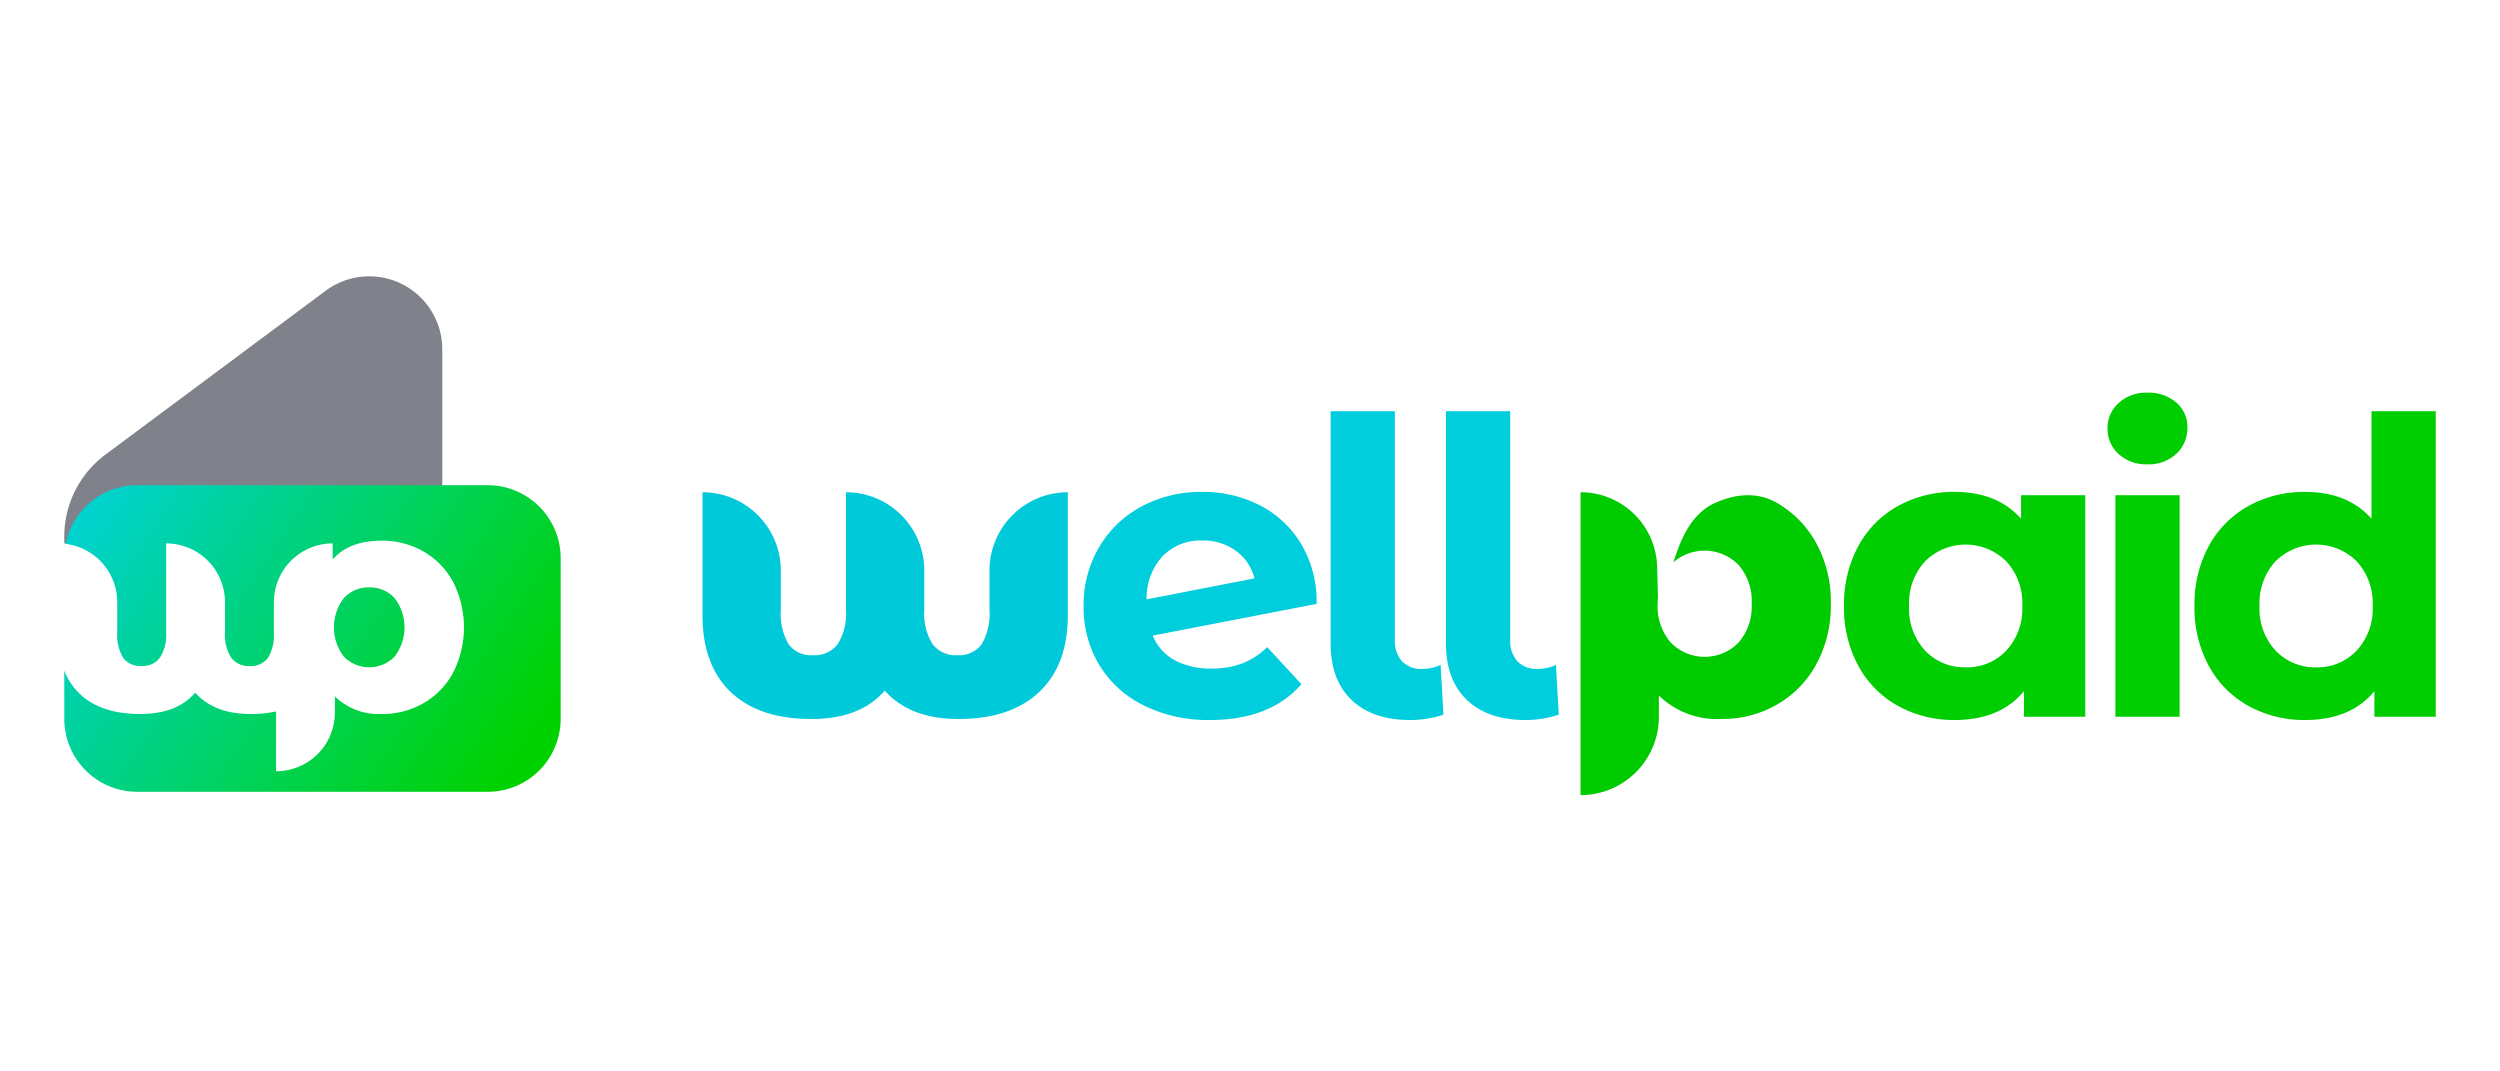
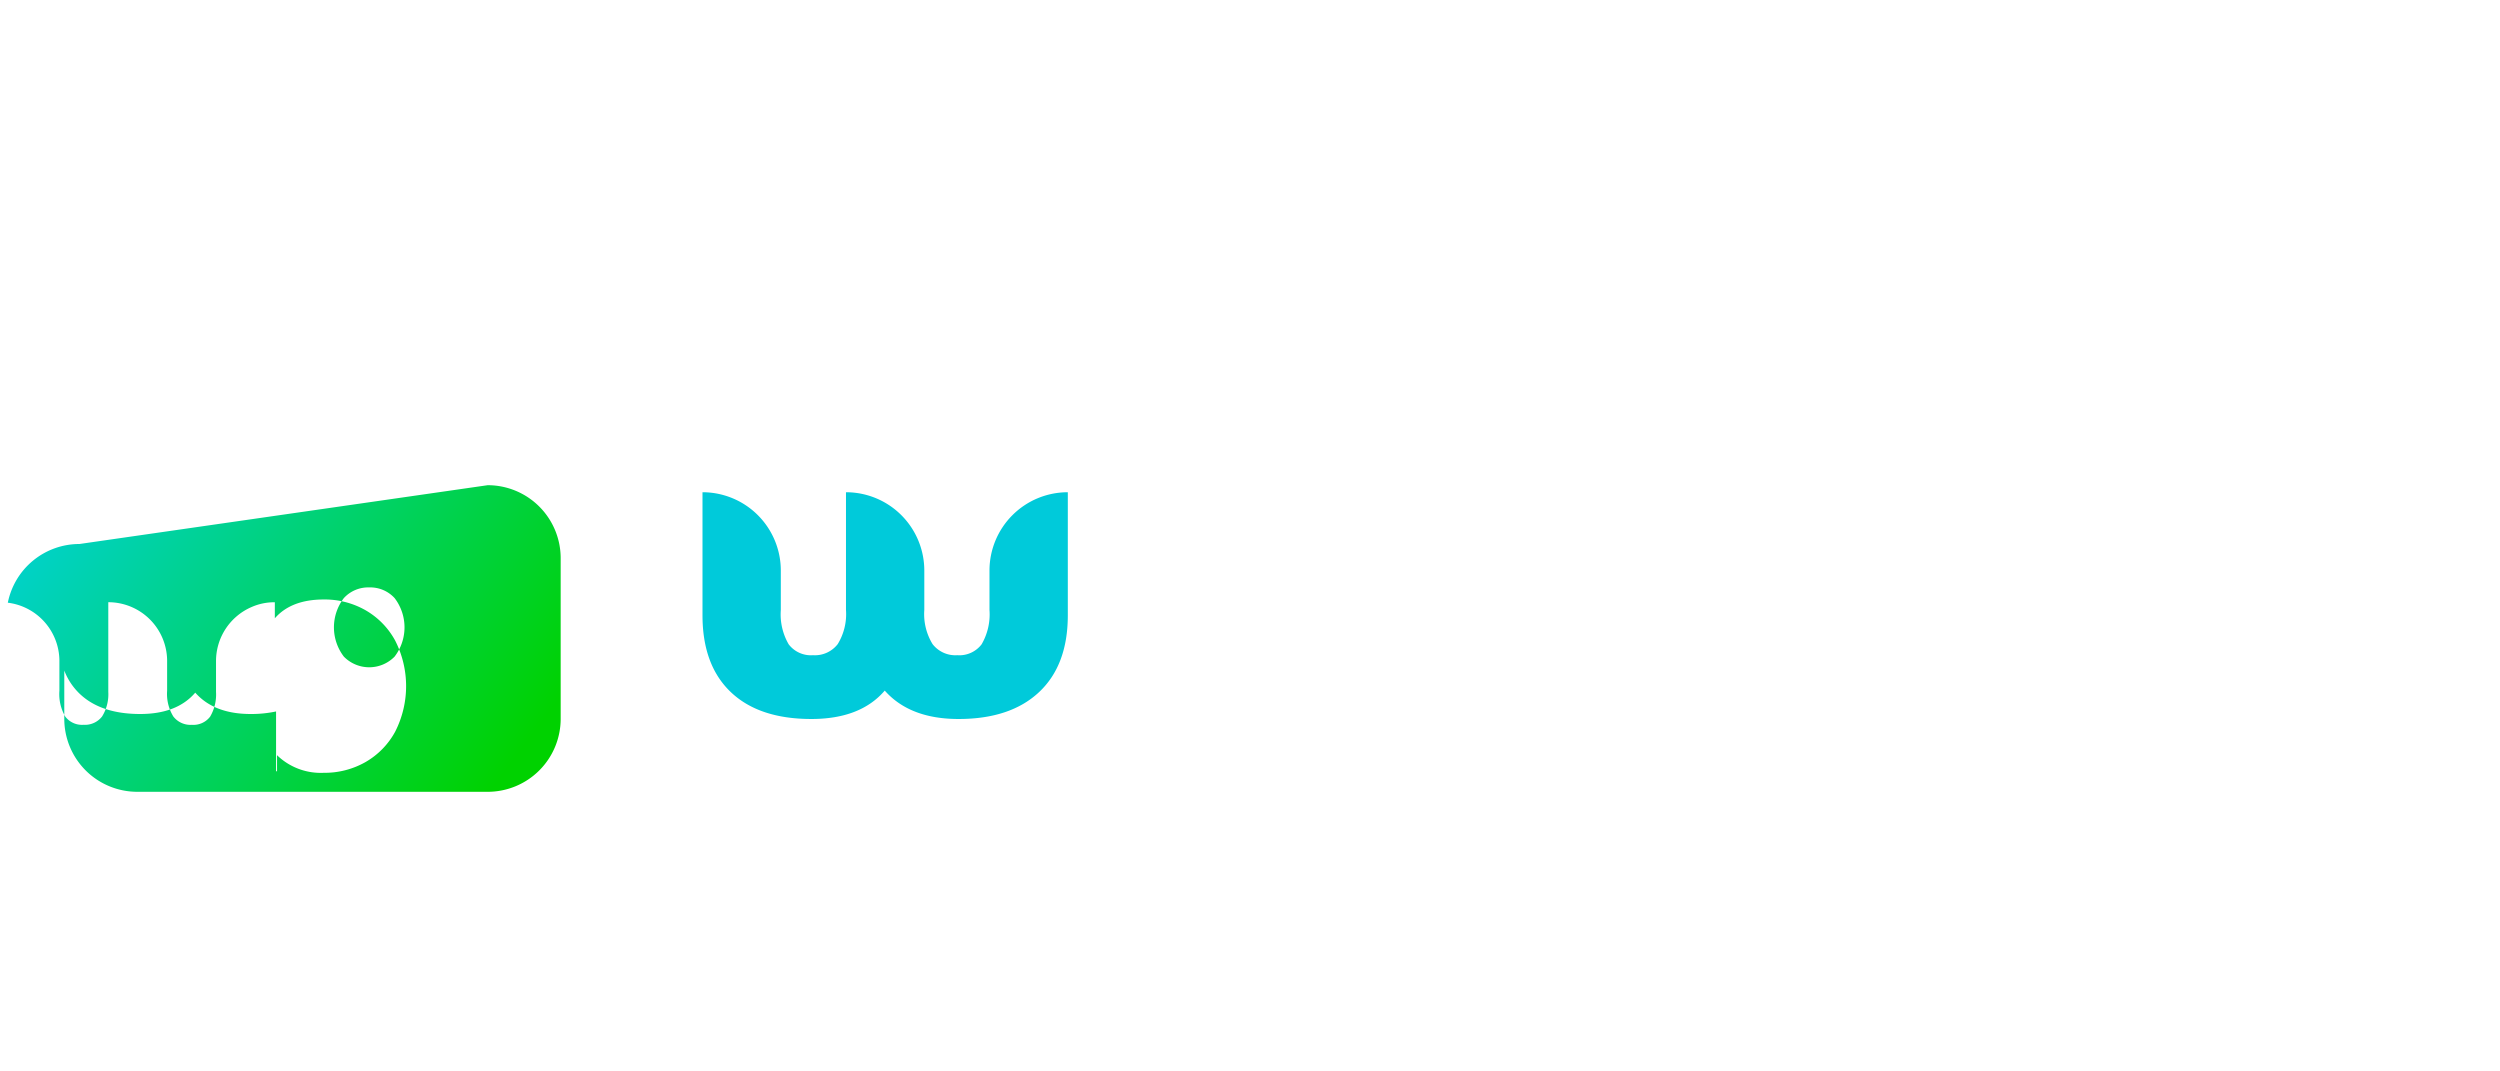
<svg xmlns="http://www.w3.org/2000/svg" width="350" height="150" viewBox="0 0 350 150">
  <defs>
    <linearGradient id="8qpzq17xrb" y1=".329" x2="1" y2=".691" gradientUnits="objectBoundingBox">
      <stop offset="0" stop-color="#00d2e0" />
      <stop offset="1" stop-color="#00d200" />
    </linearGradient>
    <clipPath id="gmv275dvpa">
      <path data-name="Rectangle 7553" d="M0 0h350v150H0z" />
    </clipPath>
  </defs>
  <g data-name="pul logo" style="clip-path:url(#gmv275dvpa)">
-     <path d="M5.768 56.141 36.6 33.207a10.22 10.22 0 0 1 16.32 8.2v23.234L0 68.589v-.969a14.307 14.307 0 0 1 5.768-11.479z" transform="translate(8.999 7.496)" style="fill-rule:evenodd;fill:#80828b" />
-     <path d="M59.274 121.311a10.22 10.22 0 0 1 10.22 10.22v22.484a10.22 10.22 0 0 1-10.22 10.22H10.219A10.22 10.22 0 0 1 0 154.014v-6.751a8.913 8.913 0 0 0 2.151 3.242q2.968 2.838 8.471 2.838 5.156 0 7.713-2.99 2.643 2.99 7.756 2.99a16.672 16.672 0 0 0 3.558-.356v8.372h.136a8.233 8.233 0 0 0 8.1-8.232v-2.253l.106.106a8.794 8.794 0 0 0 6.437 2.364 11.557 11.557 0 0 0 5.828-1.495 10.893 10.893 0 0 0 4.16-4.247 14.045 14.045 0 0 0 0-12.783 10.89 10.89 0 0 0-4.16-4.246 11.554 11.554 0 0 0-5.828-1.495q-4.548 0-6.844 2.626l-.007.008v-2.244h-.212a7.811 7.811 0 0 0-3.056.673 8.235 8.235 0 0 0-4.966 7.559v4.323a6.1 6.1 0 0 1-.822 3.455 2.933 2.933 0 0 1-2.557 1.148 3.028 3.028 0 0 1-2.6-1.17 6.054 6.054 0 0 1-.867-3.6v-4.294a8.233 8.233 0 0 0-8.1-8.1h-.136v12.559a5.886 5.886 0 0 1-.866 3.431 3.028 3.028 0 0 1-2.6 1.17 2.933 2.933 0 0 1-2.557-1.148 6.285 6.285 0 0 1-.823-3.618v-4.294a8.234 8.234 0 0 0-7.22-8.032 10.224 10.224 0 0 1 10.024-8.219zm-16.582 14.31a4.631 4.631 0 0 1 3.553 1.495 6.74 6.74 0 0 1 0 8.19 4.97 4.97 0 0 1-7.107 0 6.74 6.74 0 0 1 0-8.19 4.631 4.631 0 0 1 3.554-1.495z" transform="translate(9 -53.383)" style="fill:url(#8qpzq17xrb);fill-rule:evenodd" />
+     <path d="M59.274 121.311a10.22 10.22 0 0 1 10.22 10.22v22.484a10.22 10.22 0 0 1-10.22 10.22H10.219A10.22 10.22 0 0 1 0 154.014v-6.751a8.913 8.913 0 0 0 2.151 3.242q2.968 2.838 8.471 2.838 5.156 0 7.713-2.99 2.643 2.99 7.756 2.99a16.672 16.672 0 0 0 3.558-.356v8.372h.136v-2.253l.106.106a8.794 8.794 0 0 0 6.437 2.364 11.557 11.557 0 0 0 5.828-1.495 10.893 10.893 0 0 0 4.16-4.247 14.045 14.045 0 0 0 0-12.783 10.89 10.89 0 0 0-4.16-4.246 11.554 11.554 0 0 0-5.828-1.495q-4.548 0-6.844 2.626l-.007.008v-2.244h-.212a7.811 7.811 0 0 0-3.056.673 8.235 8.235 0 0 0-4.966 7.559v4.323a6.1 6.1 0 0 1-.822 3.455 2.933 2.933 0 0 1-2.557 1.148 3.028 3.028 0 0 1-2.6-1.17 6.054 6.054 0 0 1-.867-3.6v-4.294a8.233 8.233 0 0 0-8.1-8.1h-.136v12.559a5.886 5.886 0 0 1-.866 3.431 3.028 3.028 0 0 1-2.6 1.17 2.933 2.933 0 0 1-2.557-1.148 6.285 6.285 0 0 1-.823-3.618v-4.294a8.234 8.234 0 0 0-7.22-8.032 10.224 10.224 0 0 1 10.024-8.219zm-16.582 14.31a4.631 4.631 0 0 1 3.553 1.495 6.74 6.74 0 0 1 0 8.19 4.97 4.97 0 0 1-7.107 0 6.74 6.74 0 0 1 0-8.19 4.631 4.631 0 0 1 3.554-1.495z" transform="translate(9 -53.383)" style="fill:url(#8qpzq17xrb);fill-rule:evenodd" />
    <g>
      <path d="M35.847 74.694q7.274 0 11.285-3.774t4.012-10.745V42.948a10.968 10.968 0 0 0-10.967 10.968v5.51a8.345 8.345 0 0 1-1.1 4.811 3.911 3.911 0 0 1-3.406 1.527 4.036 4.036 0 0 1-3.463-1.556 8.035 8.035 0 0 1-1.155-4.782v-5.51a10.968 10.968 0 0 0-10.965-10.968v16.478a8.036 8.036 0 0 1-1.155 4.782 4.036 4.036 0 0 1-3.463 1.556 3.91 3.91 0 0 1-3.406-1.527 8.345 8.345 0 0 1-1.1-4.811v-5.51A10.968 10.968 0 0 0 0 42.948v17.227q0 6.972 3.954 10.745t11.285 3.774q6.869 0 10.275-3.975 3.522 3.975 10.333 3.975z" transform="translate(98.35 25.965)" style="fill:#00cada" />
-       <path d="M378.826 42.948H379a10.725 10.725 0 0 1 10.548 10.443l.11 4.216q-.037.462-.037.953a7.686 7.686 0 0 0 1.847 5.445 6.63 6.63 0 0 0 9.467 0 7.686 7.686 0 0 0 1.847-5.445 7.685 7.685 0 0 0-1.847-5.445 6.658 6.658 0 0 0-9.1-.368c1.01-3.245 2.482-6.813 5.885-8.332 3.351-1.469 6.224-1.325 8.553 0a14.5 14.5 0 0 1 5.542 5.646 17.1 17.1 0 0 1 2.049 8.5 17.1 17.1 0 0 1-2.049 8.5 14.5 14.5 0 0 1-5.542 5.646 15.417 15.417 0 0 1-7.764 1.988 11.676 11.676 0 0 1-8.717-3.284v2.975a10.968 10.968 0 0 1-10.968 10.968z" transform="translate(-157.547 25.965)" style="fill:#00ca00" />
-       <path d="M182.108 51.223q8.415 0 12.8-5.015l-4.788-5.188a10.4 10.4 0 0 1-3.487 2.277 11.908 11.908 0 0 1-4.294.72 10.607 10.607 0 0 1-5.159-1.153 6.882 6.882 0 0 1-3.084-3.458l22.941-4.438a15.794 15.794 0 0 0-2.161-8.387 14.418 14.418 0 0 0-5.793-5.418 17.339 17.339 0 0 0-8.07-1.873 17.552 17.552 0 0 0-8.5 2.046 15.144 15.144 0 0 0-5.937 5.706 15.846 15.846 0 0 0-2.161 8.214A15.643 15.643 0 0 0 166.6 43.5a15 15 0 0 0 6.225 5.677 20.241 20.241 0 0 0 9.283 2.046zm-8.876-16.888a8.7 8.7 0 0 1 2.248-6.052 7.381 7.381 0 0 1 5.533-2.19 7.758 7.758 0 0 1 4.726 1.441 6.776 6.776 0 0 1 2.594 3.862zm36.894 16.888a14.669 14.669 0 0 0 4.669-.749l-.4-6.974a4.381 4.381 0 0 1-1.124.4 6.041 6.041 0 0 1-1.412.173A3.739 3.739 0 0 1 209 43.009a4.234 4.234 0 0 1-1.009-3.026V7.993H199V40.5q0 5.13 2.94 7.925t8.186 2.798zm16.144 0a14.67 14.67 0 0 0 4.669-.749l-.4-6.974a4.386 4.386 0 0 1-1.124.4 6.043 6.043 0 0 1-1.412.173 3.739 3.739 0 0 1-2.853-1.066 4.234 4.234 0 0 1-1.009-3.026V7.993h-8.992V40.5q0 5.13 2.94 7.925t8.18 2.798z" transform="translate(-12.711 49.578)" style="fill:#00cedd" />
-       <path d="M507.994 45.823q6.34 0 9.683-4.035v3.574h8.588v-31.01h-8.992v3.285q-3.343-3.747-9.28-3.747a16.1 16.1 0 0 0-7.925 1.96 14.03 14.03 0 0 0-5.562 5.591 17.042 17.042 0 0 0-2.017 8.415 17.041 17.041 0 0 0 2.017 8.415 14.031 14.031 0 0 0 5.562 5.591 16.1 16.1 0 0 0 7.926 1.961zm1.556-7.378a7.582 7.582 0 0 1-5.706-2.334 8.636 8.636 0 0 1-2.248-6.254 8.636 8.636 0 0 1 2.248-6.254 8.071 8.071 0 0 1 11.355 0 8.635 8.635 0 0 1 2.248 6.254 8.635 8.635 0 0 1-2.248 6.254 7.513 7.513 0 0 1-5.649 2.335zm25.424-28.416a5.637 5.637 0 0 0 4.035-1.47 4.894 4.894 0 0 0 1.556-3.718 4.435 4.435 0 0 0-1.556-3.458A5.845 5.845 0 0 0 534.974 0a5.7 5.7 0 0 0-4.035 1.441 4.674 4.674 0 0 0-1.556 3.574 4.674 4.674 0 0 0 1.556 3.574 5.7 5.7 0 0 0 4.035 1.44zm4.5 35.333v-31.01h-8.992v31.01zm17.585.461q6.34 0 9.683-4.035v3.574h8.588V2.594h-8.992v15.044q-3.344-3.747-9.28-3.747a16.1 16.1 0 0 0-7.925 1.96 14.03 14.03 0 0 0-5.562 5.591 17.041 17.041 0 0 0-2.017 8.415 17.04 17.04 0 0 0 2.017 8.415 14.031 14.031 0 0 0 5.562 5.591 16.1 16.1 0 0 0 7.921 1.96zm1.556-7.378a7.582 7.582 0 0 1-5.706-2.334 8.636 8.636 0 0 1-2.248-6.254A8.636 8.636 0 0 1 552.9 23.6a8.071 8.071 0 0 1 11.355 0 8.637 8.637 0 0 1 2.248 6.254 8.637 8.637 0 0 1-2.248 6.254 7.514 7.514 0 0 1-5.644 2.338z" transform="translate(-234.326 54.977)" style="fill:#00ce00" />
    </g>
  </g>
</svg>